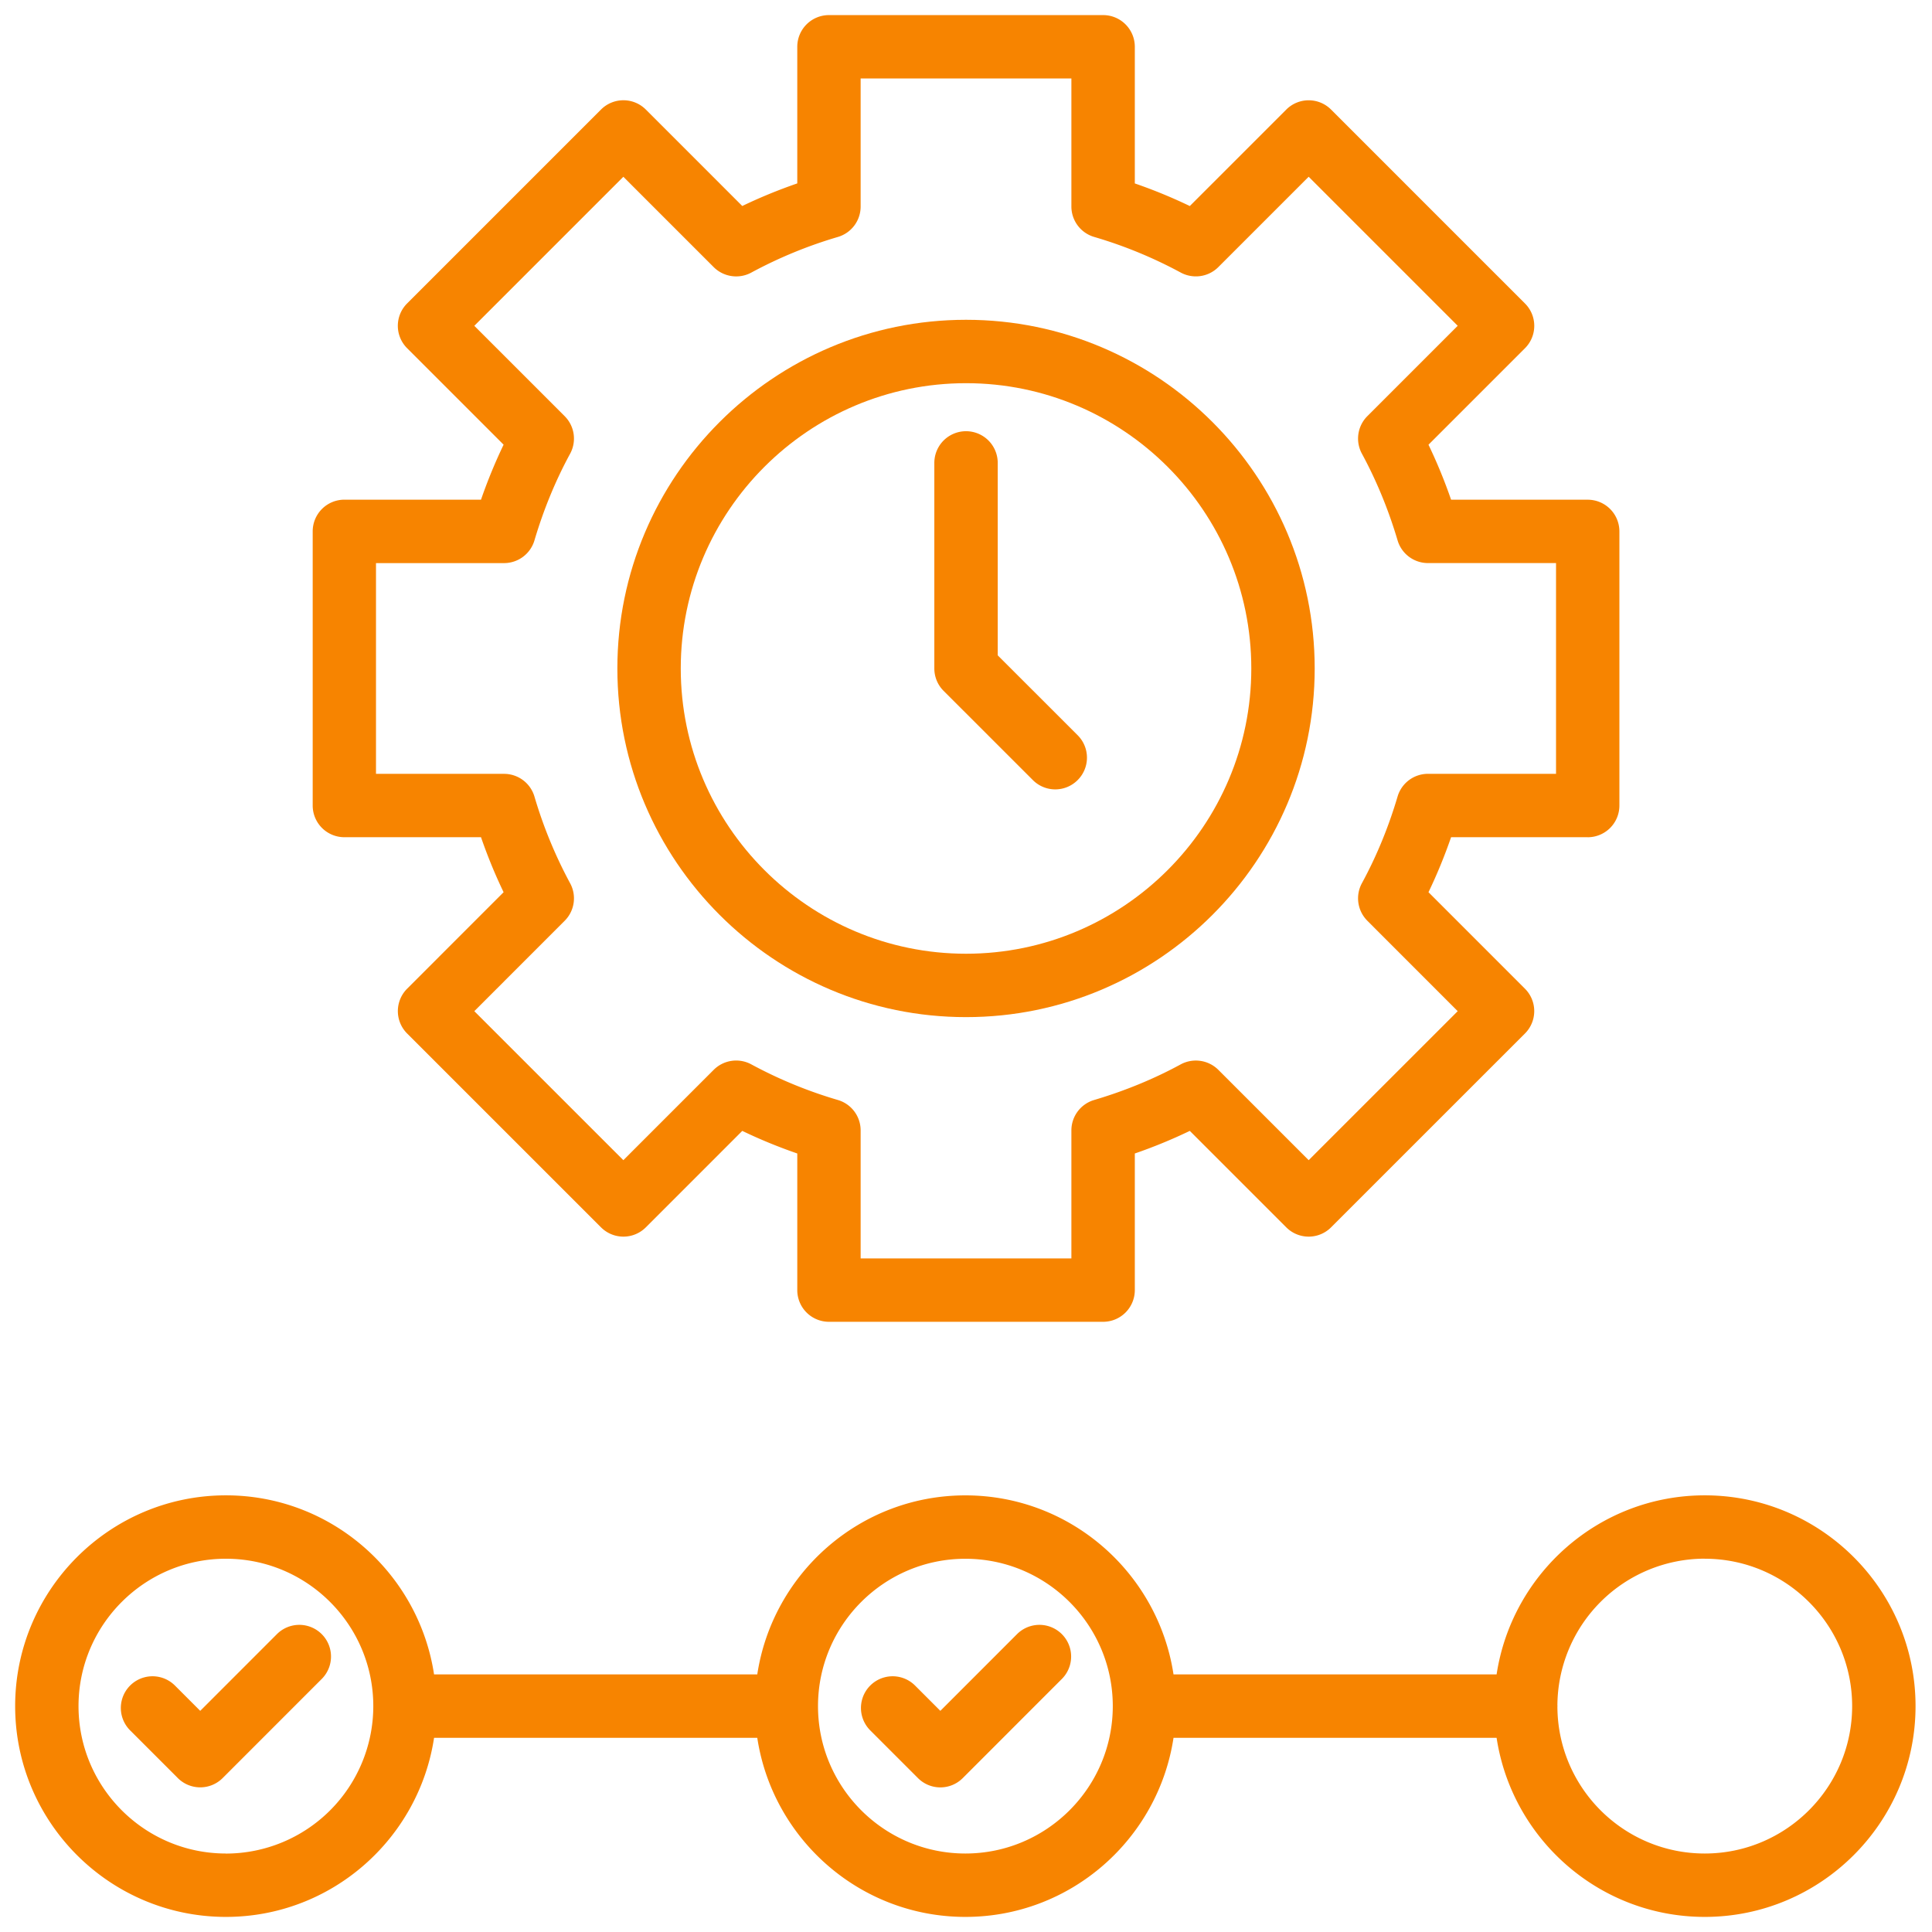
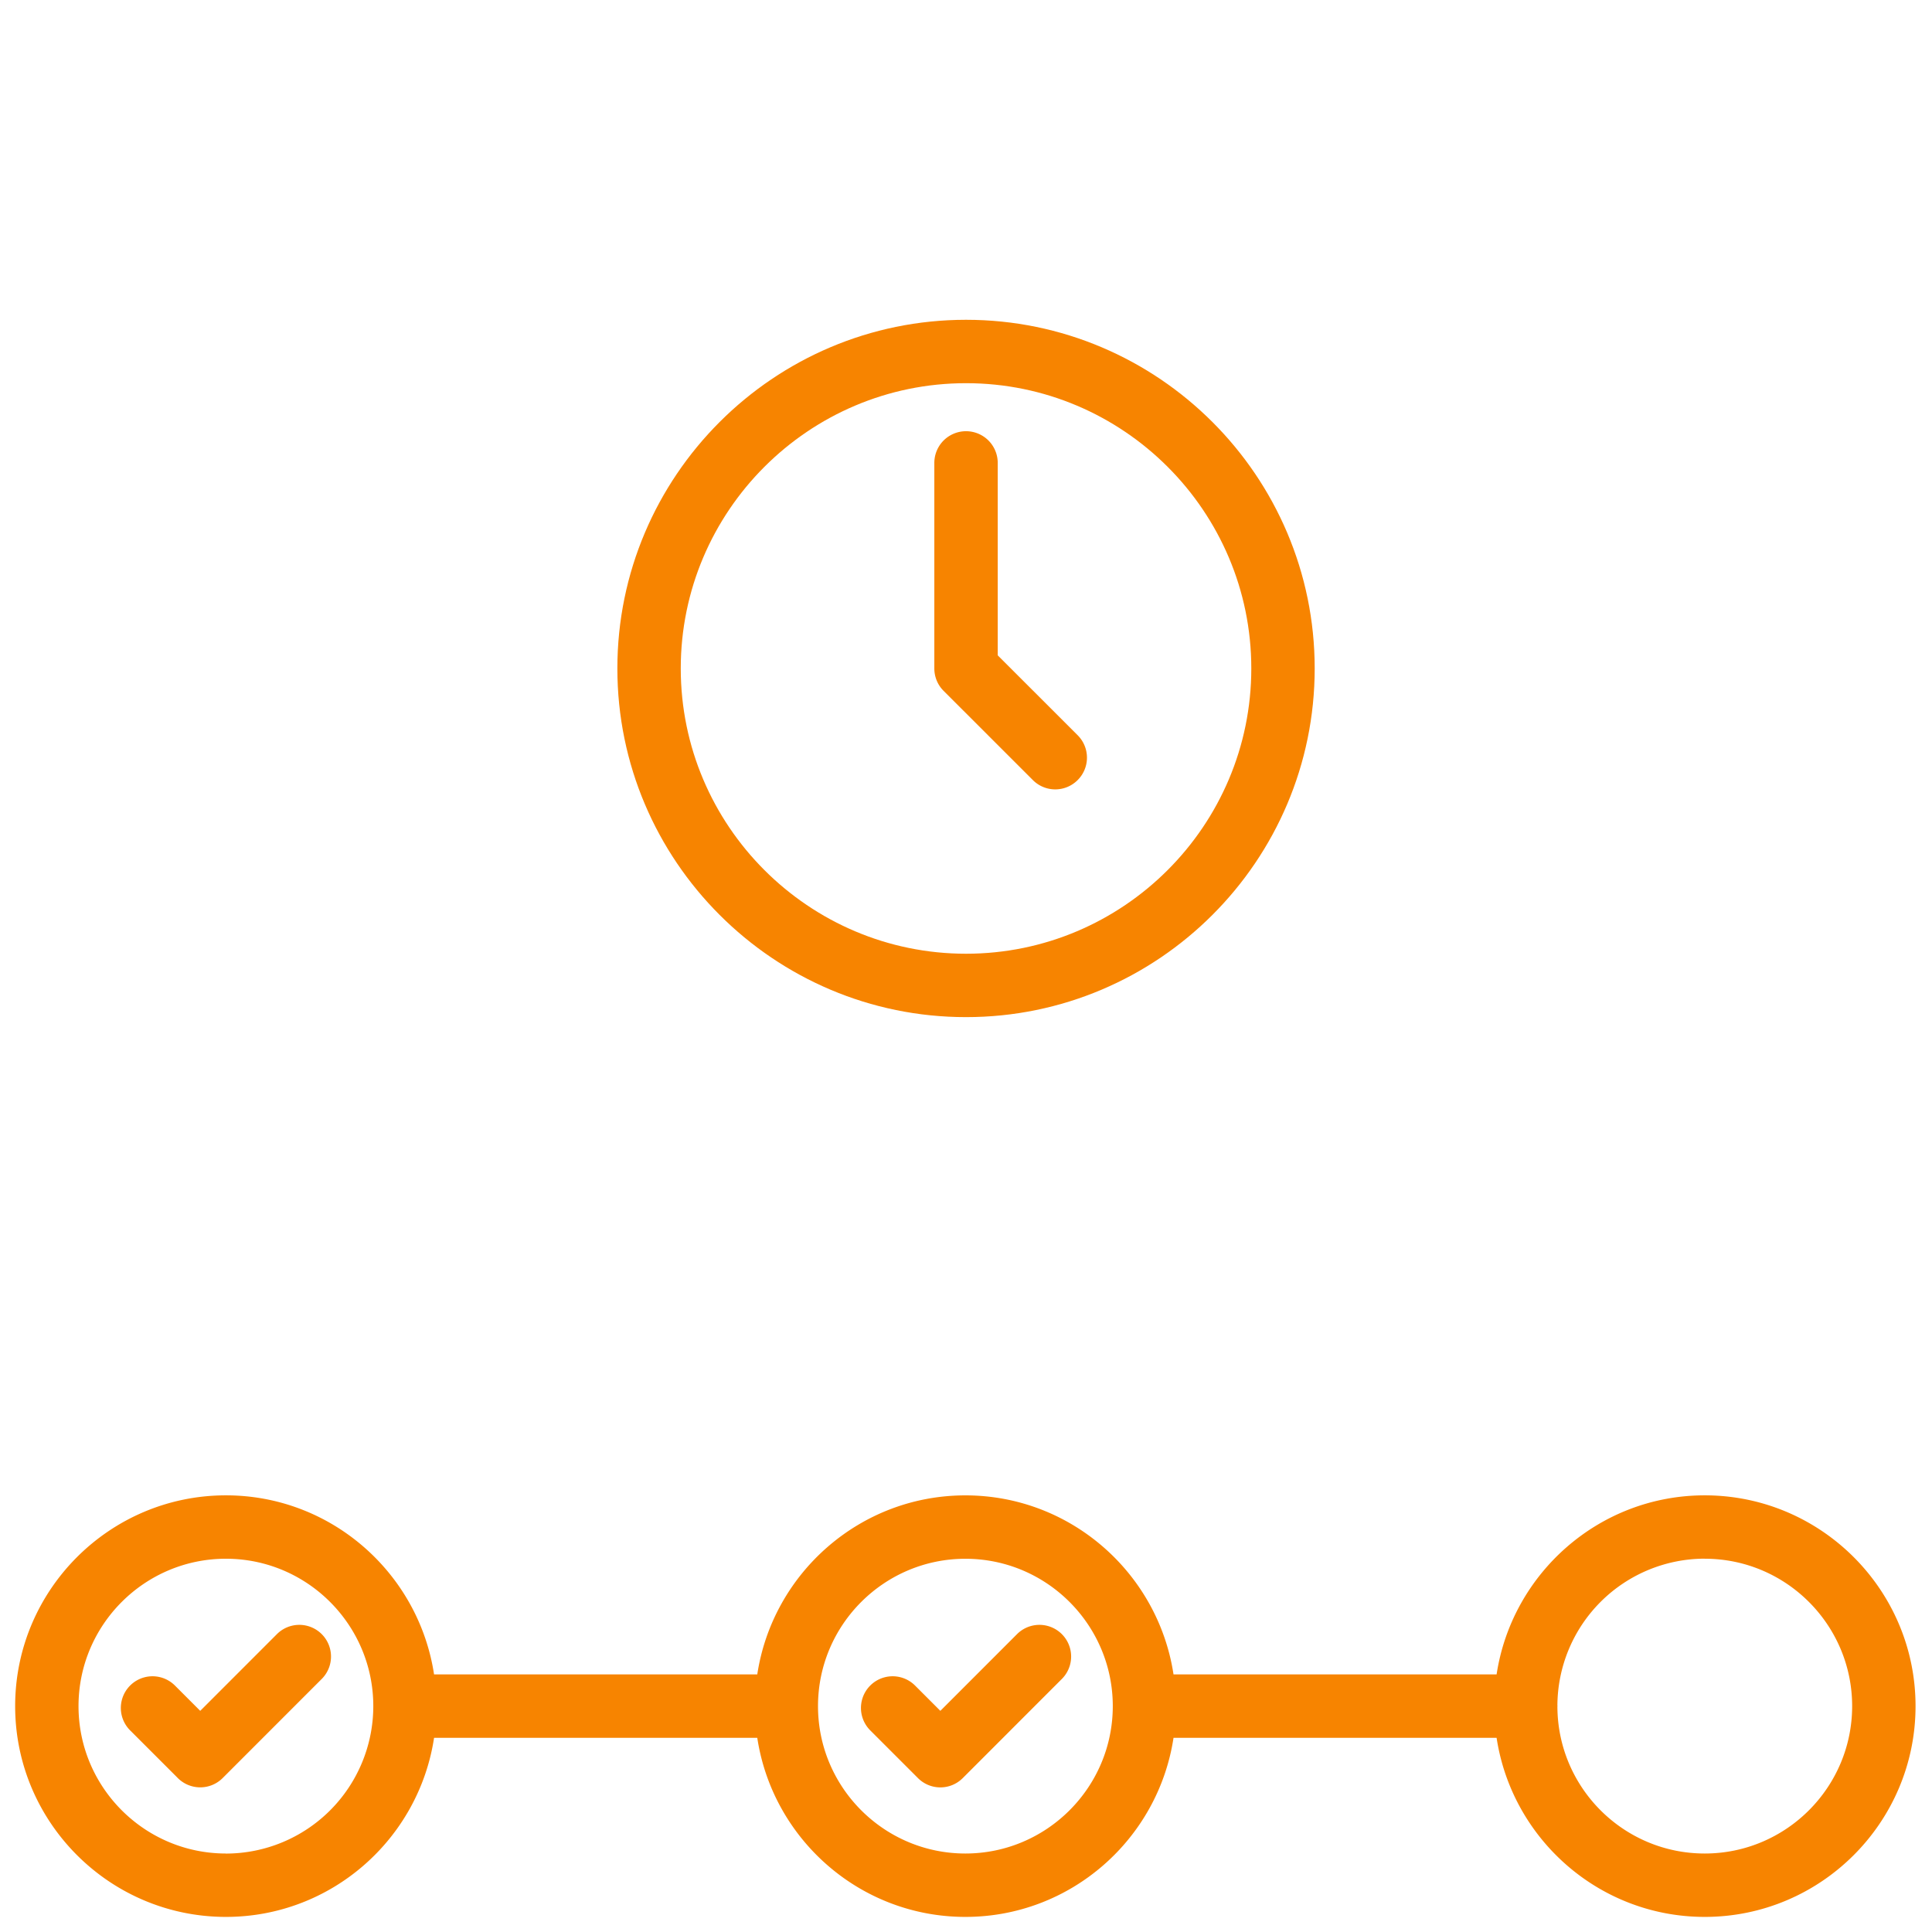
<svg xmlns="http://www.w3.org/2000/svg" version="1.1" width="512" height="512" x="0" y="0" viewBox="0 0 64 64" style="enable-background:new 0 0 512 512" xml:space="preserve" class="">
  <g transform="matrix(1.05,0,0,1.05,-1.599,-1.6)">
-     <path d="M51.613 27.938a1 1 0 0 0 1-1v-8.649a1 1 0 0 0-1-1h-4.31a16.301 16.301 0 0 0-.713-1.735l3.043-3.043a.997.997 0 0 0 0-1.414l-6.116-6.116a.999.999 0 0 0-1.414 0L39.06 8.024a16.131 16.131 0 0 0-1.735-.713V3a1 1 0 0 0-1-1h-8.649a1 1 0 0 0-1 1v4.31c-.599.207-1.179.445-1.735.713L21.898 4.98a.999.999 0 0 0-1.414 0l-6.116 6.116a.997.997 0 0 0 0 1.414l3.043 3.043a16.475 16.475 0 0 0-.713 1.735h-4.31a1 1 0 0 0-1 1v8.649a1 1 0 0 0 1 1h4.31c.207.599.445 1.179.713 1.735l-3.043 3.044a.999.999 0 0 0 0 1.414l6.116 6.115a.999.999 0 0 0 1.414 0l3.043-3.043c.556.268 1.136.506 1.735.713v4.31a1 1 0 0 0 1 1h8.649a1 1 0 0 0 1-1v-4.31a16.131 16.131 0 0 0 1.735-.713l3.043 3.043a.999.999 0 0 0 1.414 0l6.116-6.115a.999.999 0 0 0 0-1.414l-3.043-3.044c.268-.557.506-1.137.713-1.735h4.31zm-6.952 2.635 2.851 2.852-4.702 4.701-2.851-2.851a1.006 1.006 0 0 0-1.185-.172c-.843.459-1.763.837-2.734 1.125a1 1 0 0 0-.716.959v4.039h-6.649v-4.039a1 1 0 0 0-.716-.959 14.07 14.07 0 0 1-2.734-1.125 1.003 1.003 0 0 0-1.185.172l-2.851 2.851-4.702-4.701 2.851-2.852a1 1 0 0 0 .171-1.185 14.2 14.2 0 0 1-1.125-2.734 1 1 0 0 0-.959-.716h-4.04v-6.649h4.04a1 1 0 0 0 .959-.716c.287-.969.665-1.888 1.125-2.734a1 1 0 0 0-.171-1.185l-2.851-2.851 4.702-4.702 2.851 2.851c.313.312.797.382 1.185.172a14.122 14.122 0 0 1 2.734-1.125 1 1 0 0 0 .716-.959V4h6.649v4.039a1 1 0 0 0 .716.959 14.07 14.07 0 0 1 2.734 1.125c.39.21.872.141 1.185-.172L42.81 7.1l4.702 4.702-2.851 2.851a1 1 0 0 0-.171 1.185c.459.847.838 1.766 1.125 2.734a1 1 0 0 0 .959.716h4.04v6.649h-4.04a1 1 0 0 0-.959.716c-.287.971-.666 1.89-1.125 2.734a1 1 0 0 0 .171 1.185z" fill="#f78400" opacity="1" data-original="#000000" class="" />
    <path d="M32 11.613c-6.065 0-11 4.935-11 11s4.935 11 11 11 11-4.935 11-11-4.935-11-11-11zm0 20c-4.962 0-9-4.037-9-9s4.038-9 9-9 9 4.037 9 9-4.038 9-9 9z" fill="#f78400" opacity="1" data-original="#000000" class="" />
-     <path d="M33 22.199v-6.071a1 1 0 1 0-2 0v6.485c0 .266.105.52.293.707l2.815 2.814a.997.997 0 0 0 1.414 0 .999.999 0 0 0 0-1.414zM38.546 56.35h10.193c.485 3.193 3.241 5.65 6.567 5.65 3.667 0 6.65-2.983 6.65-6.65s-2.983-6.65-6.65-6.65c-3.326 0-6.082 2.457-6.567 5.65H38.546c-.485-3.192-3.24-5.649-6.566-5.649s-6.081 2.457-6.566 5.649H15.217c-.485-3.193-3.24-5.65-6.566-5.65-3.667 0-6.65 2.983-6.65 6.65S4.984 62 8.651 62c3.326 0 6.082-2.457 6.566-5.65h10.197c.485 3.193 3.24 5.65 6.566 5.65s6.082-2.457 6.566-5.65zm16.76-5.65c2.564 0 4.65 2.086 4.65 4.65S57.87 60 55.306 60s-4.641-2.078-4.649-4.636c0-.005.003-.009.003-.015s-.003-.009-.003-.015a4.654 4.654 0 0 1 4.649-4.636zM8.65 60C6.086 60 4 57.914 4 55.35s2.086-4.65 4.65-4.65 4.649 2.085 4.65 4.649v.004a4.654 4.654 0 0 1-4.65 4.649zm23.33 0c-2.564 0-4.65-2.086-4.65-4.65s2.086-4.649 4.65-4.649 4.65 2.086 4.65 4.649S34.544 60 31.98 60z" fill="#f78400" opacity="1" data-original="#000000" class="" />
+     <path d="M33 22.199v-6.071a1 1 0 1 0-2 0v6.485c0 .266.105.52.293.707l2.815 2.814a.997.997 0 0 0 1.414 0 .999.999 0 0 0 0-1.414zM38.546 56.35h10.193c.485 3.193 3.241 5.65 6.567 5.65 3.667 0 6.65-2.983 6.65-6.65s-2.983-6.65-6.65-6.65c-3.326 0-6.082 2.457-6.567 5.65H38.546c-.485-3.192-3.24-5.649-6.566-5.649s-6.081 2.457-6.566 5.649H15.217c-.485-3.193-3.24-5.65-6.566-5.65-3.667 0-6.65 2.983-6.65 6.65S4.984 62 8.651 62c3.326 0 6.082-2.457 6.566-5.65h10.197c.485 3.193 3.24 5.65 6.566 5.65s6.082-2.457 6.566-5.65zm16.76-5.65c2.564 0 4.65 2.086 4.65 4.65S57.87 60 55.306 60s-4.641-2.078-4.649-4.636c0-.005.003-.009.003-.015s-.003-.009-.003-.015a4.654 4.654 0 0 1 4.649-4.636M8.65 60C6.086 60 4 57.914 4 55.35s2.086-4.65 4.65-4.65 4.649 2.085 4.65 4.649v.004a4.654 4.654 0 0 1-4.65 4.649zm23.33 0c-2.564 0-4.65-2.086-4.65-4.65s2.086-4.649 4.65-4.649 4.65 2.086 4.65 4.649S34.544 60 31.98 60z" fill="#f78400" opacity="1" data-original="#000000" class="" />
    <path d="m10.259 53.079-2.419 2.42-.798-.798a.999.999 0 1 0-1.414 1.414l1.505 1.505a1 1 0 0 0 1.414 0l3.126-3.127a.999.999 0 1 0-1.414-1.414zM33.609 53.079l-2.419 2.42-.798-.798a.999.999 0 1 0-1.414 1.414l1.505 1.505a.997.997 0 0 0 1.414 0l3.126-3.127a.999.999 0 1 0-1.414-1.414z" fill="#f78400" opacity="1" data-original="#000000" class="" />
  </g>
</svg>